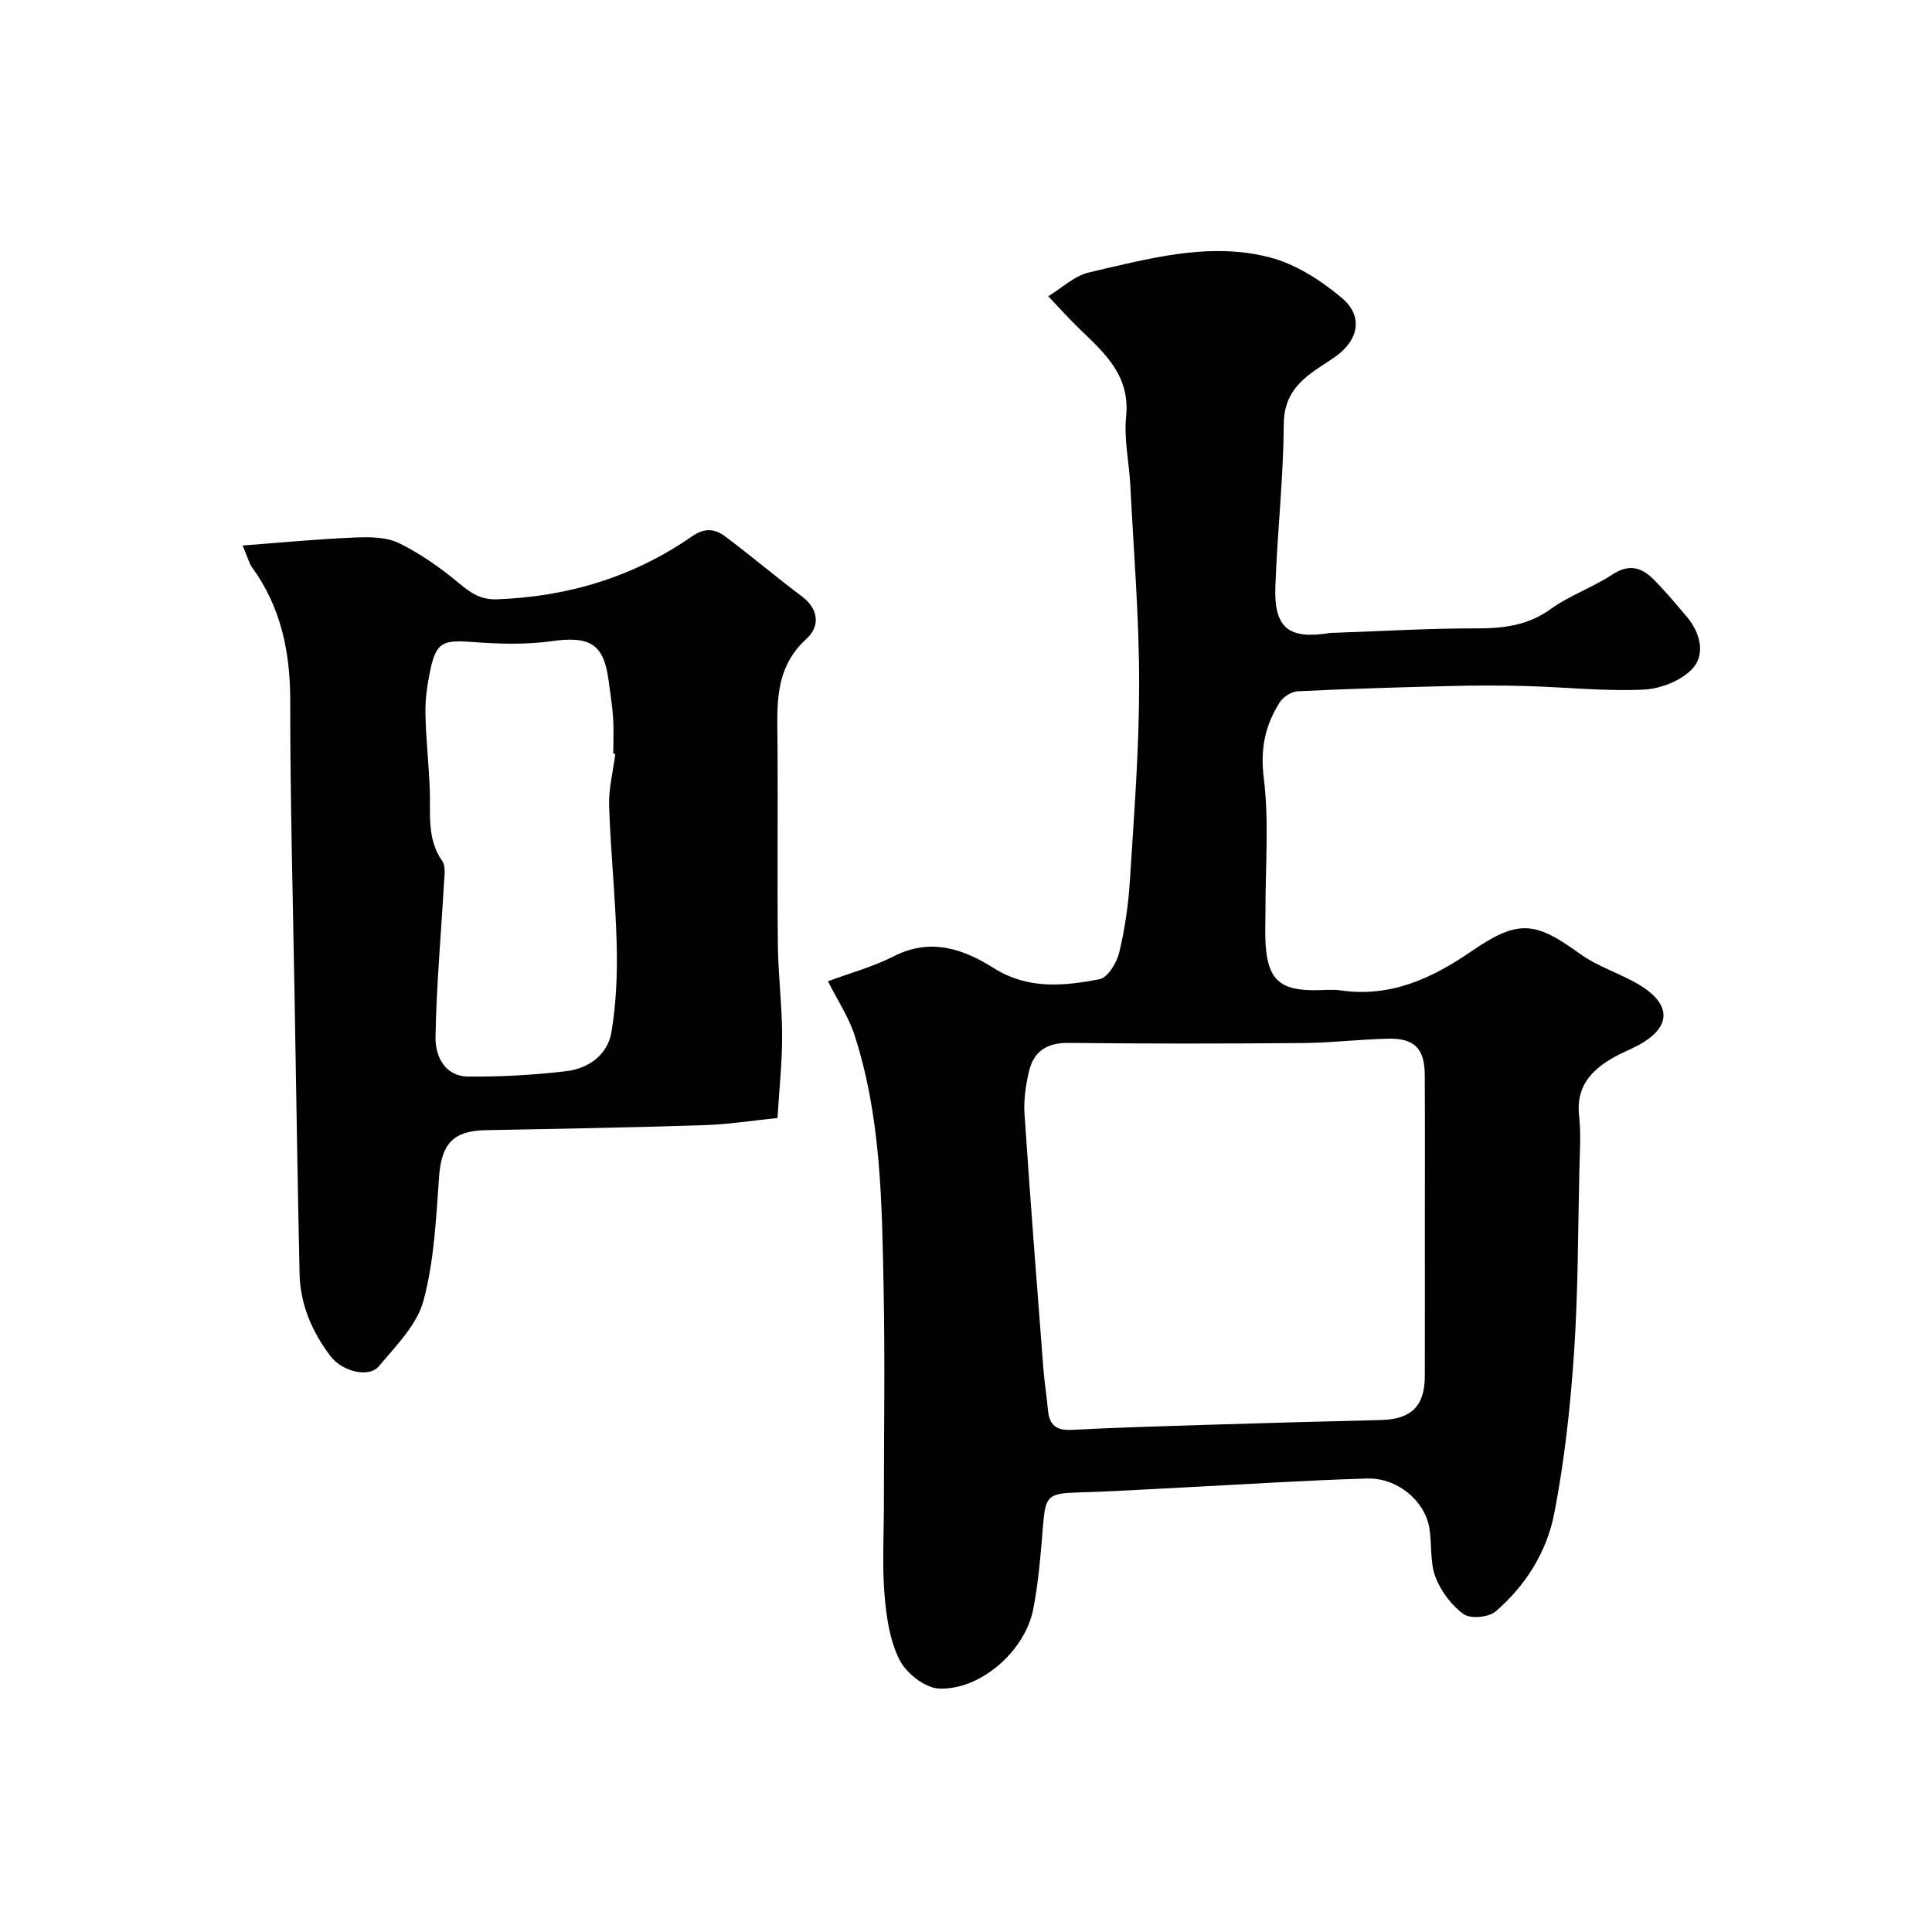
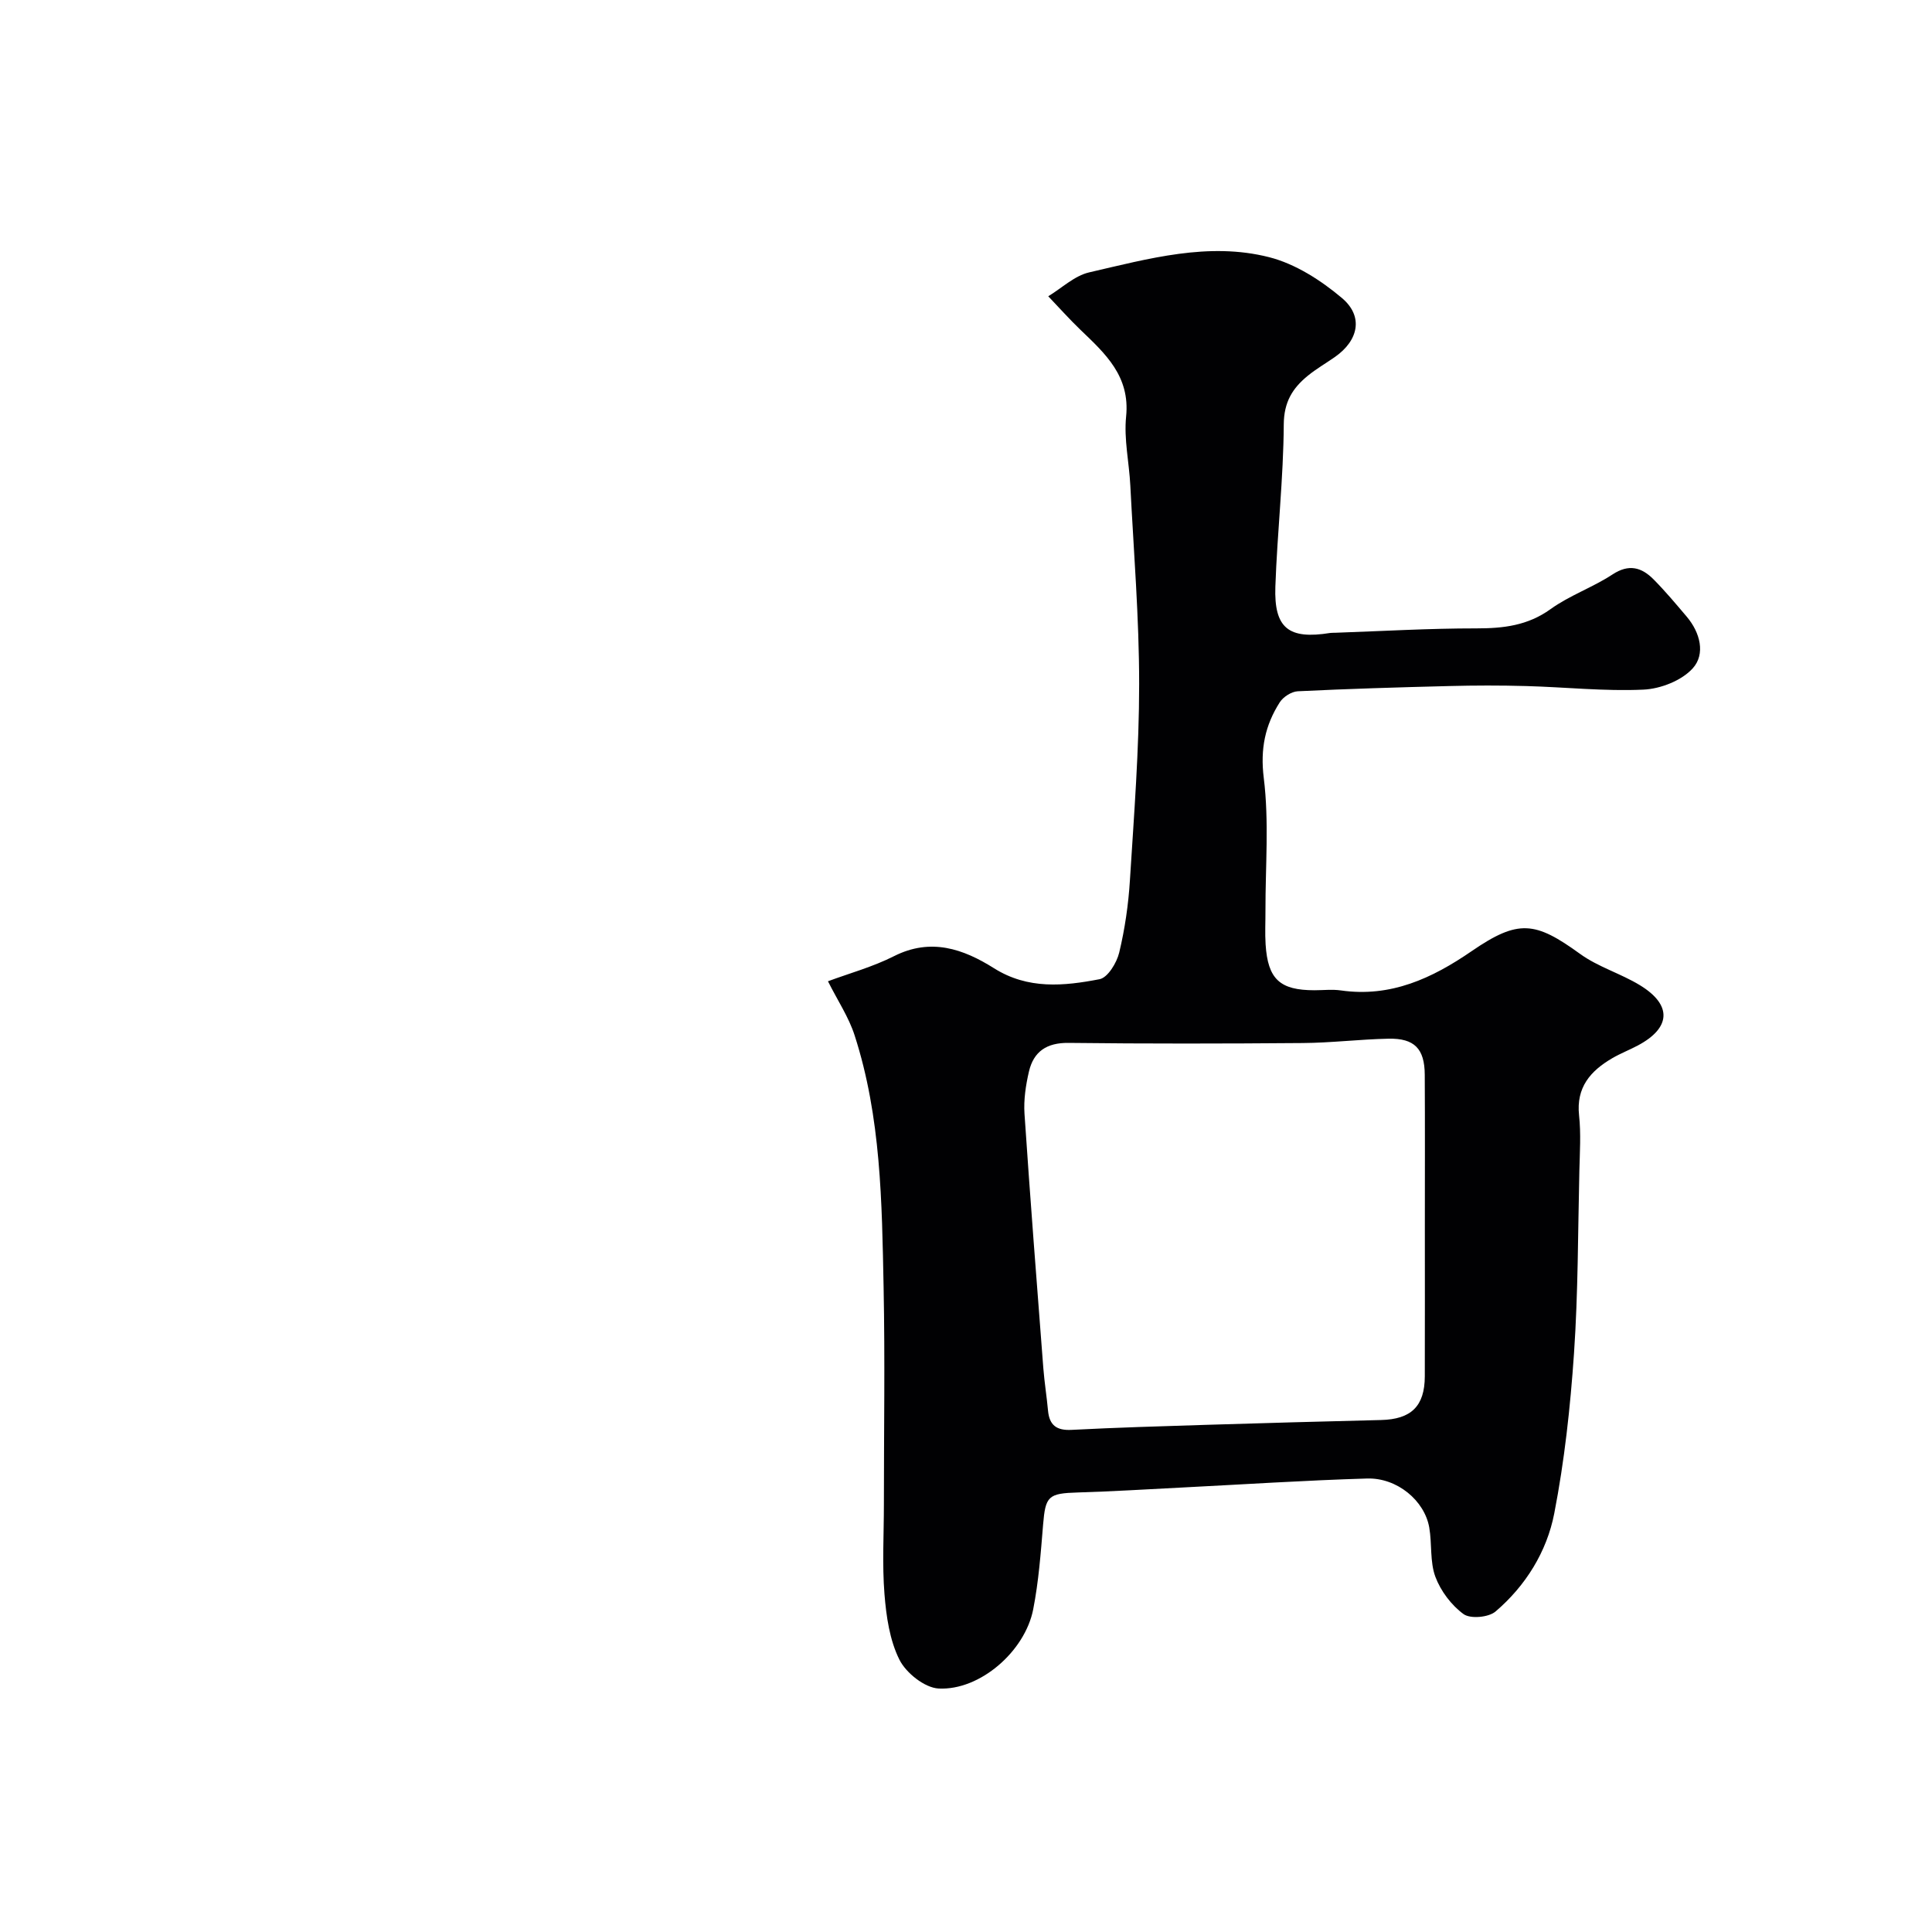
<svg xmlns="http://www.w3.org/2000/svg" enable-background="new 0 0 400 400" viewBox="0 0 400 400">
  <g fill="#010103">
    <path d="m171.42 203.16c4.38-1.63 9.25-2.96 13.68-5.2 7.63-3.85 14.34-1.5 20.71 2.51 7.02 4.42 14.46 3.69 21.85 2.26 1.69-.33 3.55-3.39 4.06-5.51 1.18-4.91 1.91-9.98 2.22-15.02.85-13.52 1.91-27.06 1.91-40.59 0-13.7-1.13-27.4-1.83-41.09-.24-4.77-1.35-9.6-.87-14.28.85-8.37-4.32-13.03-9.48-17.98-2.3-2.21-4.43-4.61-6.64-6.92 2.81-1.7 5.43-4.25 8.48-4.95 12.25-2.82 24.7-6.34 37.26-3.14 5.42 1.38 10.71 4.78 15.06 8.45 4.52 3.81 3.44 8.79-1.45 12.21-1.87 1.31-3.86 2.45-5.62 3.89-3.15 2.57-4.94 5.43-4.97 10.07-.07 11.2-1.35 22.39-1.74 33.59-.3 8.62 2.76 10.97 11.33 9.59.33-.05.67-.03 1-.04 9.77-.34 19.53-.92 29.3-.91 5.58 0 10.6-.57 15.35-3.99 3.94-2.84 8.73-4.49 12.81-7.17 3.42-2.25 6.04-1.48 8.52 1.02 2.43 2.45 4.65 5.11 6.88 7.74 2.77 3.28 3.88 7.7 1.25 10.64-2.29 2.56-6.68 4.28-10.24 4.44-8.06.37-16.17-.52-24.27-.74-5.33-.15-10.67-.14-15.99 0-10.43.26-20.87.57-31.29 1.08-1.3.06-3.01 1.15-3.73 2.27-3.04 4.76-4.07 9.65-3.32 15.68 1.12 9.03.33 18.29.35 27.45.01 2.33-.12 4.67.03 7 .46 7.21 2.95 9.5 10.11 9.5 1.83 0 3.7-.22 5.49.04 10.31 1.47 18.86-2.5 27.08-8.15 9.66-6.63 13.13-6.15 22.41.57 3.74 2.72 8.44 4.07 12.43 6.51 6.69 4.09 6.41 8.83-.48 12.48-1.73.92-3.58 1.63-5.27 2.62-4.51 2.63-7.5 6.04-6.87 11.84.41 3.79.15 7.66.06 11.49-.3 12.6-.25 25.22-1.11 37.79-.76 11.1-1.97 22.23-4.09 33.14-1.54 7.91-5.91 14.96-12.15 20.29-1.43 1.23-5.22 1.57-6.63.54-2.52-1.84-4.73-4.78-5.83-7.72-1.16-3.12-.68-6.82-1.27-10.21-.97-5.56-6.64-10.32-12.86-10.14-12.87.38-25.74 1.23-38.6 1.88-7.1.36-14.19.8-21.29 1.01-6.14.18-6.71.74-7.2 6.68-.48 5.86-.92 11.77-2.05 17.53-1.7 8.67-11.02 16.82-19.58 16.38-2.88-.15-6.73-3.21-8.11-5.96-2.03-4.05-2.73-8.97-3.1-13.59-.49-6.15-.12-12.36-.12-18.55 0-15 .24-30-.06-44.98-.35-17.56-.52-35.22-6.01-52.18-1.21-3.75-3.48-7.13-5.51-11.17zm123.58 50.83c0-10.49.04-20.99-.02-31.48-.03-5.38-2.13-7.57-7.5-7.46-5.94.12-11.86.86-17.79.9-16.16.13-32.31.16-48.47-.03-4.51-.05-7.22 1.78-8.19 5.94-.66 2.84-1.11 5.85-.92 8.73 1.18 17.57 2.55 35.12 3.9 52.68.23 2.93.7 5.84.97 8.77.28 3.03 1.76 4.16 4.87 4 9.25-.48 18.52-.75 27.79-1.04 12.09-.37 24.19-.71 36.28-1 6.23-.15 9.05-2.84 9.07-9.04.03-10.31.01-20.64.01-30.97z" />
-     <path d="m50.23 112.94c8.37-.63 15.77-1.35 23.18-1.65 3.08-.13 6.56-.13 9.2 1.16 4.46 2.18 8.63 5.14 12.46 8.33 2.4 2 4.46 3.42 7.79 3.3 14.73-.53 28.31-4.63 40.41-13.03 2.73-1.89 4.81-1.53 6.91.04 5.37 4.02 10.5 8.38 15.87 12.41 3.6 2.7 3.65 6.28.95 8.73-6.86 6.22-6.07 14.06-6.02 21.96.09 13.82-.08 27.65.07 41.48.07 6.27.87 12.53.88 18.79.01 5.59-.61 11.19-.96 17.01-5.12.52-10.14 1.32-15.17 1.48-15.09.49-30.18.76-45.28 1.04-6.72.13-9.12 2.87-9.61 9.6-.62 8.63-1.01 17.45-3.24 25.73-1.35 5.01-5.72 9.35-9.25 13.57-2.02 2.42-7.56 1.11-10.01-2.13-3.79-5.01-6.25-10.67-6.39-17.04-.41-19.09-.7-38.18-1.03-57.27-.34-20.42-.92-40.85-.9-61.27.01-10.18-1.9-19.49-7.96-27.79-.54-.77-.76-1.77-1.9-4.45zm77.17 43.15c-.14-.02-.29-.03-.43-.05 0-2.5.13-5.01-.04-7.49-.17-2.61-.61-5.2-.95-7.8-.99-7.5-3.95-9.11-11.82-8-5.41.76-11.03.57-16.51.16-5.98-.45-7.37.09-8.59 5.97-.6 2.86-1.03 5.83-.98 8.75.09 5.27.7 10.53.9 15.8.19 5.07-.65 10.21 2.58 14.85.8 1.15.44 3.23.34 4.87-.59 10.52-1.56 21.04-1.73 31.57-.07 3.93 1.9 8.13 6.79 8.17 6.75.06 13.54-.32 20.24-1.11 4.65-.55 8.61-3.38 9.4-8.12.99-5.96 1.23-12.12 1.08-18.18-.24-9.55-1.26-19.08-1.57-28.62-.12-3.58.83-7.18 1.29-10.77z" />
  </g>
</svg>